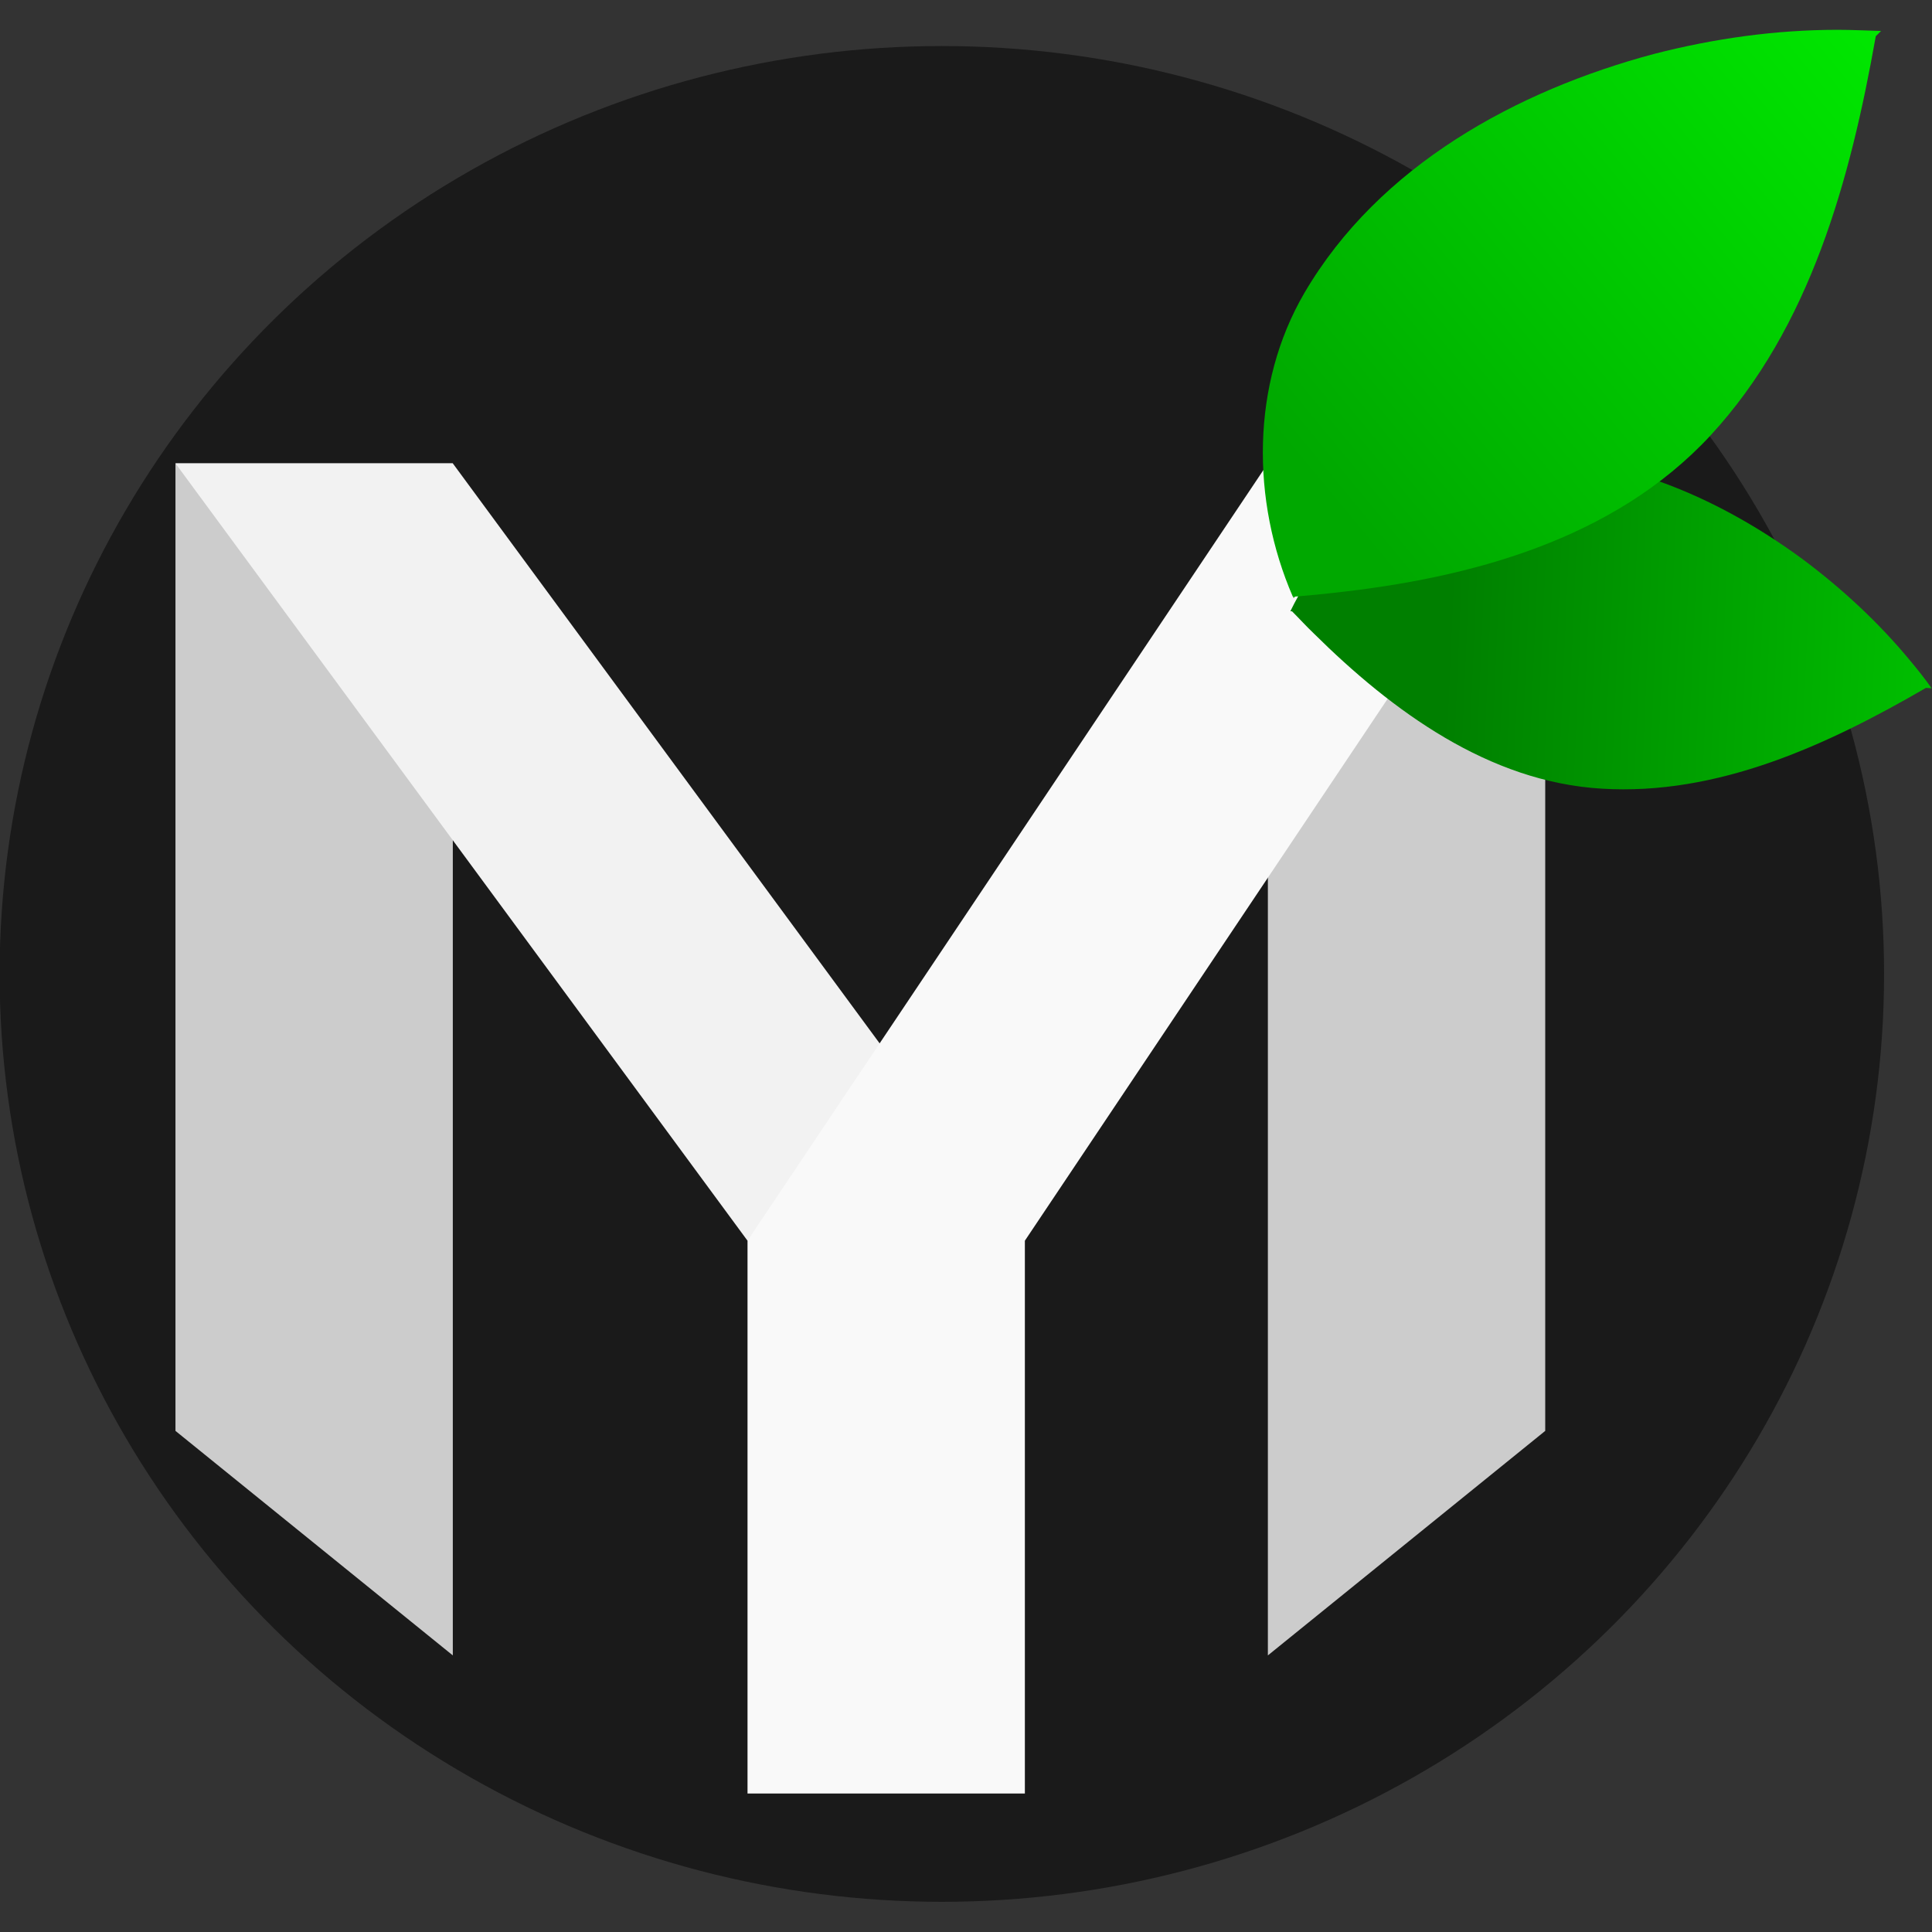
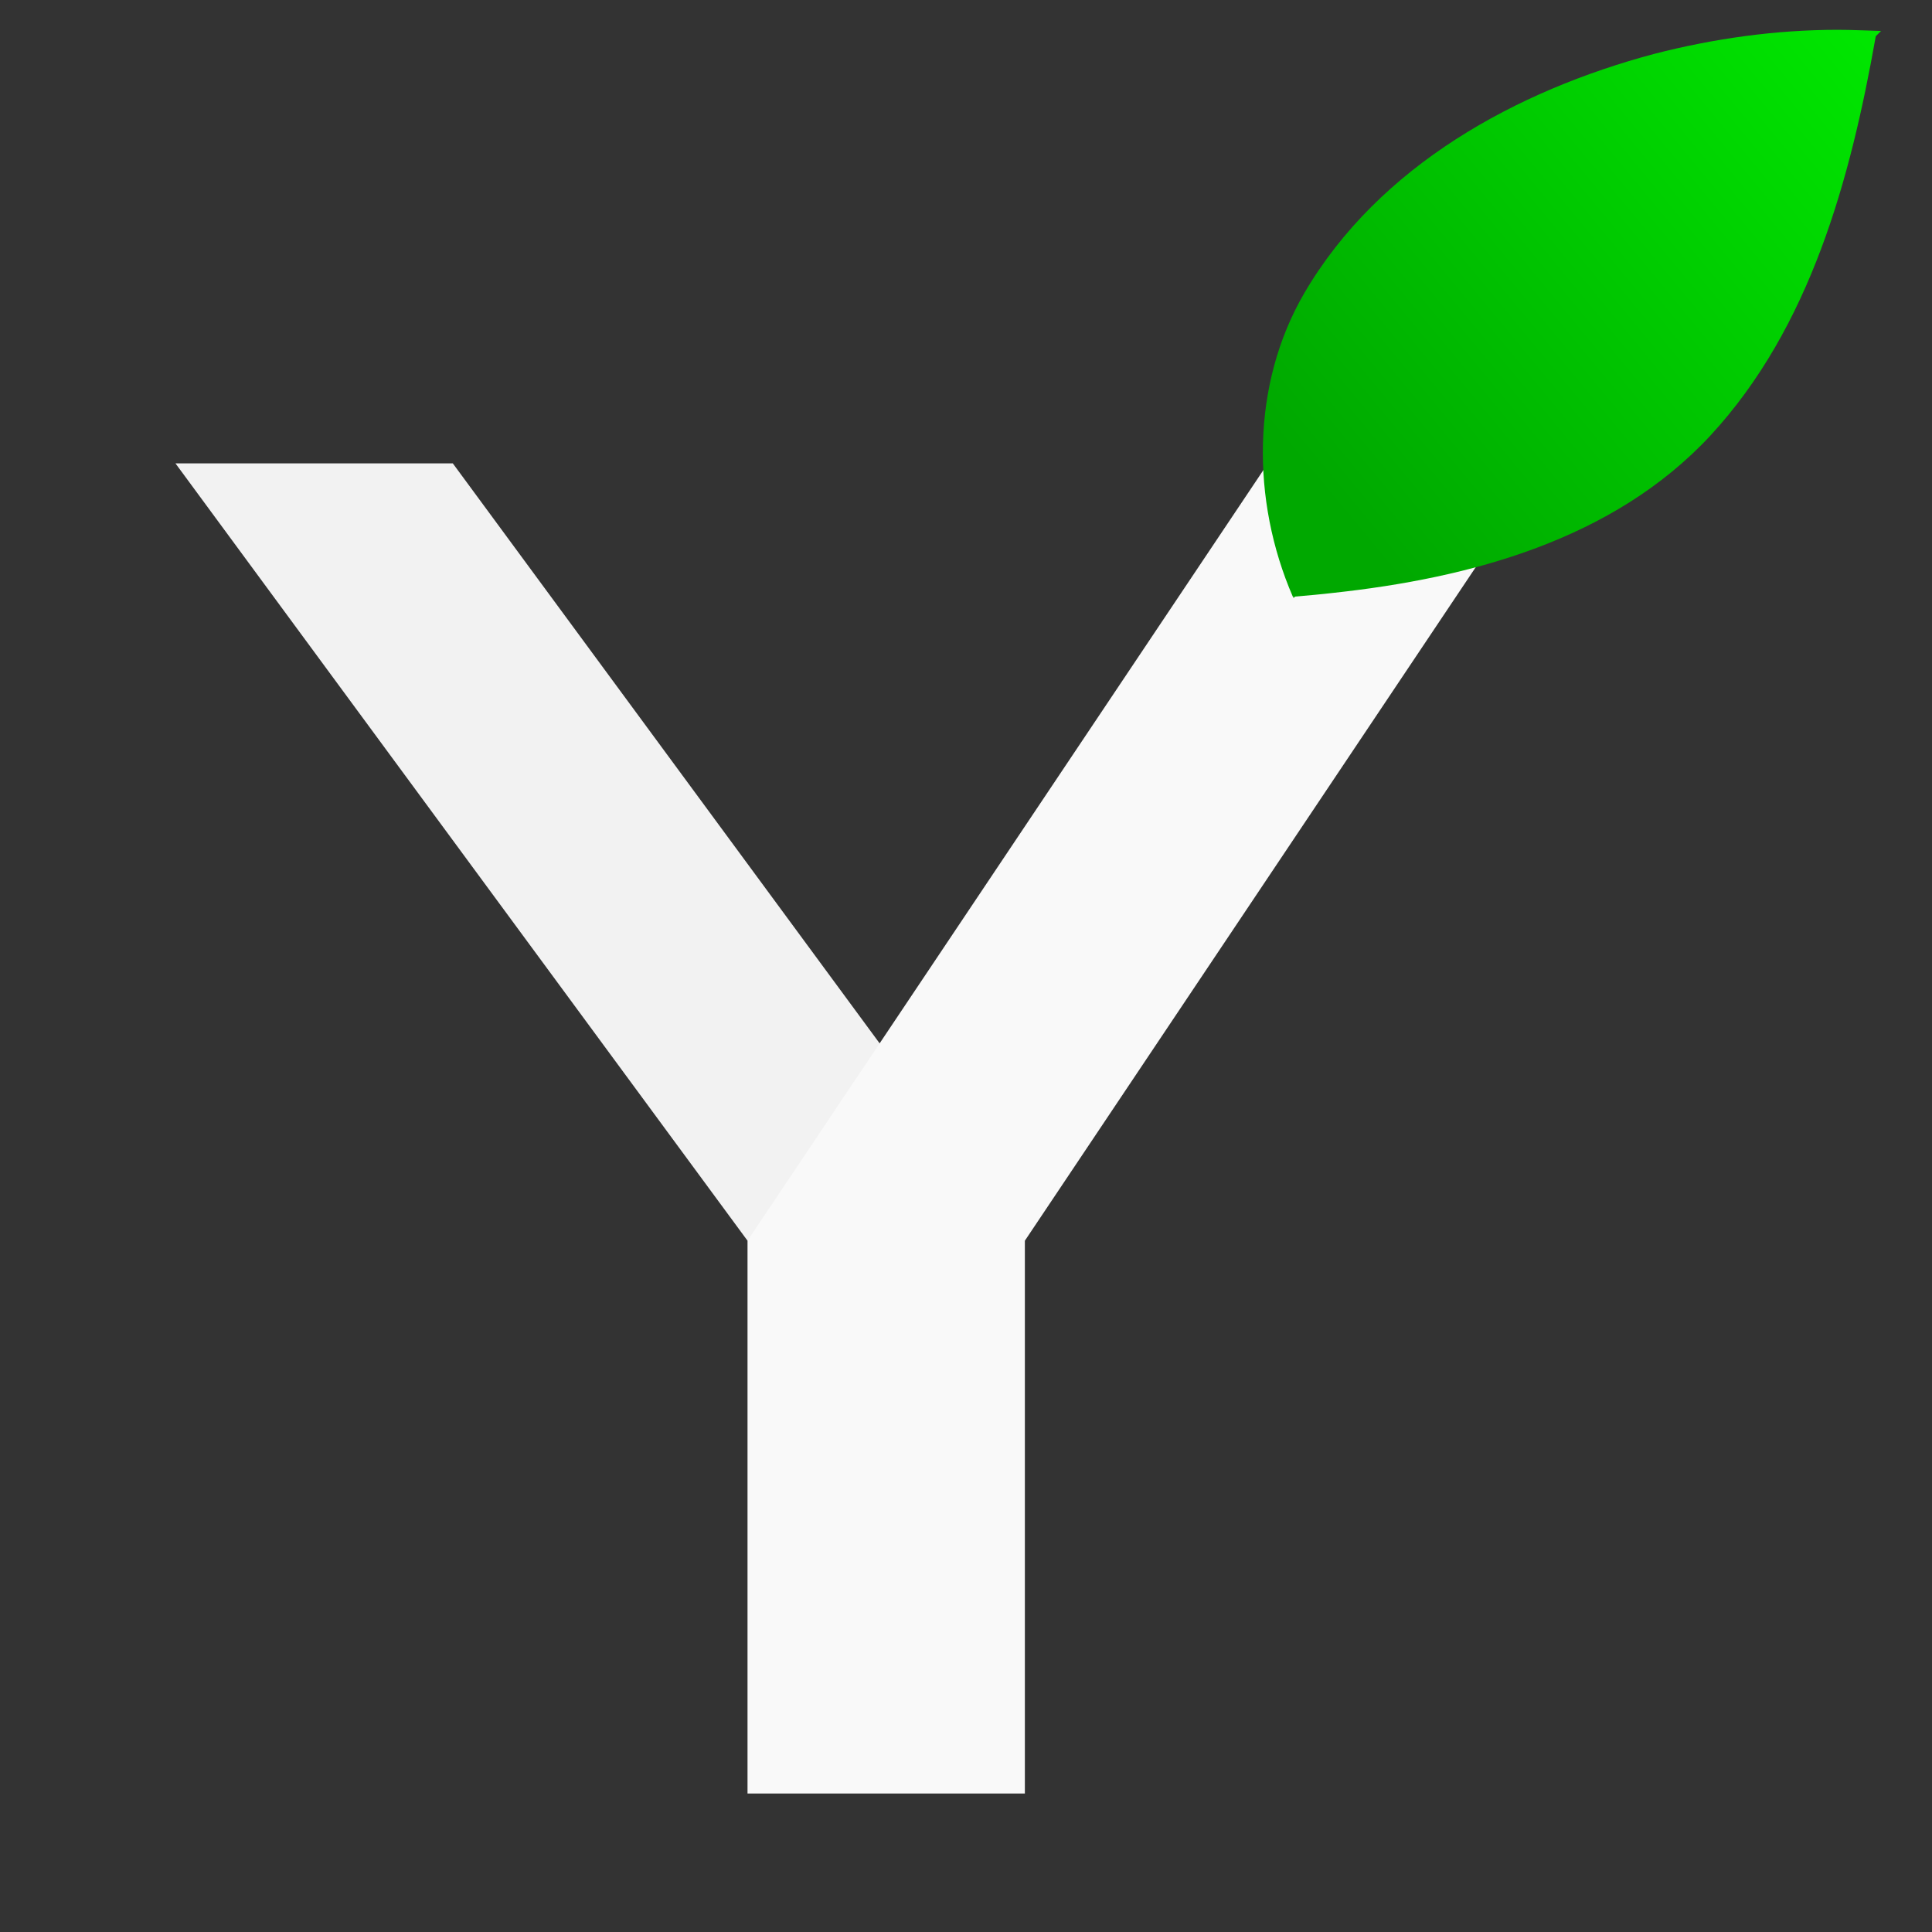
- <svg xmlns="http://www.w3.org/2000/svg" xmlns:ns1="http://www.inkscape.org/namespaces/inkscape" version="1.1" id="svg8" x="0px" y="0px" viewBox="0 0 512 512" style="enable-background:new 0 0 512 512;" xml:space="preserve">
+ <svg xmlns="http://www.w3.org/2000/svg" version="1.1" id="svg8" x="0px" y="0px" viewBox="0 0 512 512" style="enable-background:new 0 0 512 512;" xml:space="preserve">
  <rect x="0" y="0" width="512" height="512" fill="#333333" stroke="none" />
  <style type="text/css">
	.st0{fill:#1A1A1A;}
	.st1{fill:#CCCCCC;}
	.st2{fill:#F2F2F2;}
	.st3{fill:#F9F9F9;}
	.st4{fill:url(#path3915-7_00000099623788238124439020000007796780918549523103_);}
	.st5{fill:url(#path3915_00000112603906027472706440000002081551335767659691_);}
</style>
-   <ellipse id="path970" class="st0" cx="249.6" cy="258.1" rx="249.7" ry="245.9" />
-   <path class="st1" d="M120,122.8v315.9l-73.5-59.5V122.8H120z M336,122.8v315.9l73.5-59.5V122.8H336z" />
  <path id="path3477" class="st2" d="M46.5,122.8H120l151.6,206h-73.5L46.5,122.8z" />
  <path id="path3411" class="st3" d="M336,122.8l-137.9,206v146.5h73.5V328.8l137.9-206H336z" />
  <linearGradient id="path3915-7_00000047766394155535720740000008459197816932984964_" gradientUnits="userSpaceOnUse" x1="-220.829" y1="198.867" x2="-187.005" y2="200.37" gradientTransform="matrix(4.673 0 0 4.776 1415.834 -786.065)">
    <stop offset="0" style="stop-color:#007F00" />
    <stop offset="1" style="stop-color:#00CE00" />
  </linearGradient>
-   <path id="path3915-7" ns1:transform-center-x="11.174241" ns1:transform-center-y="16.05308" style="fill:url(#path3915-7_00000047766394155535720740000008459197816932984964_);" d="  M506.4,175.3c-8.4-10.2-18.2-19.3-28.8-27.2c-24.4-17.9-54.9-30.6-85.4-25.7c-21.9,3.5-40.3,19.3-50.1,39.3l0,0l0,0  c0,0.1-0.1,0.1-0.1,0.3h0.4c2,2,3.8,4,5.8,5.9c20.8,20.6,46.4,39.3,76.2,41.1c30.8,1.9,59.8-11.5,86-26.7l1.5,0.1  C510.3,180.1,508.4,177.7,506.4,175.3L506.4,175.3z" />
  <linearGradient id="path3915_00000018222985713141484530000001680913602444804007_" gradientUnits="userSpaceOnUse" x1="-227.457" y1="192.446" x2="-196.658" y2="166.417" gradientTransform="matrix(4.673 0 0 4.776 1415.834 -786.065)">
    <stop offset="0" style="stop-color:#00A800" />
    <stop offset="1" style="stop-color:#00E700" />
  </linearGradient>
  <path id="path3915" style="fill:url(#path3915_00000018222985713141484530000001680913602444804007_);" d="M487,7.9  c-16.4,0-32.8,2.3-48.7,6.4C402,24,365.5,43.8,345.7,77.6c-14.2,24.3-14.1,55.1-3.1,80.5l0,0c0,0,0,0,0.1,0c0,0.1,0.1,0.3,0.1,0.4  l0.4-0.4c3.5-0.3,6.9-0.6,10.3-1c36-3.9,74.1-14,99.8-41.7c26.5-28.7,37.1-68,43.8-105.8l1.4-1.4C494.5,8.1,490.8,7.9,487,7.9  L487,7.9z" />
</svg>